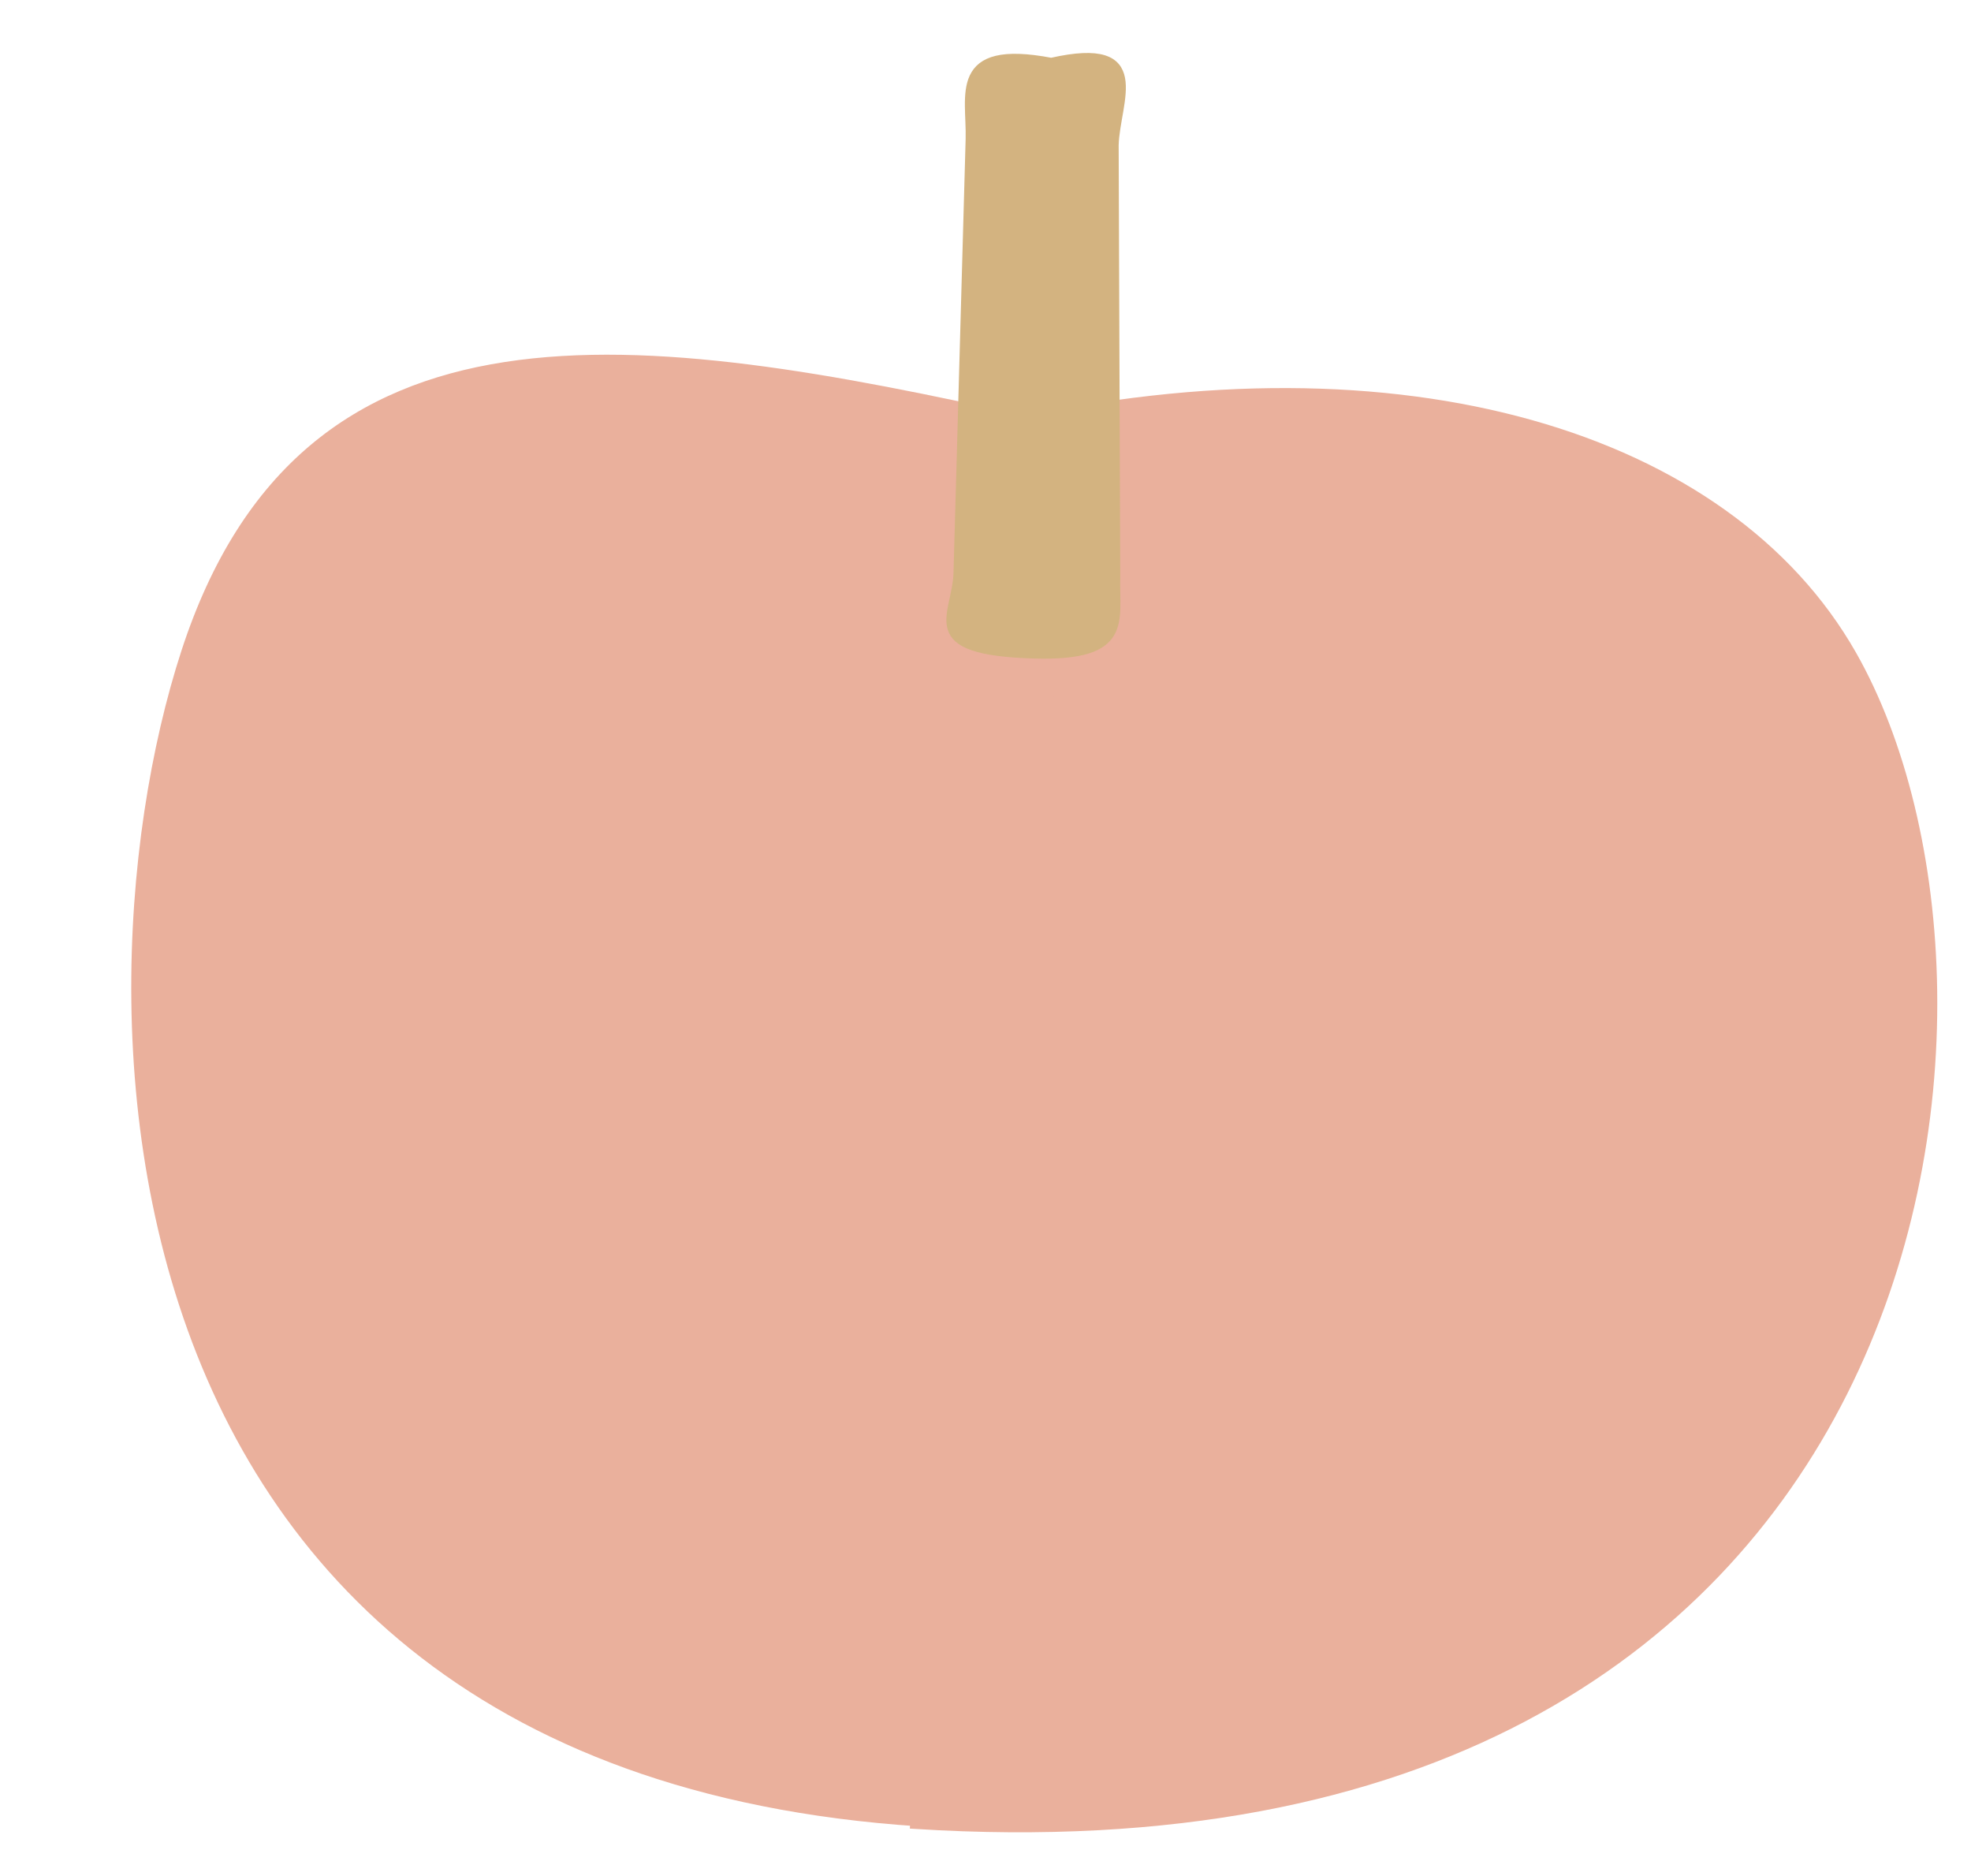
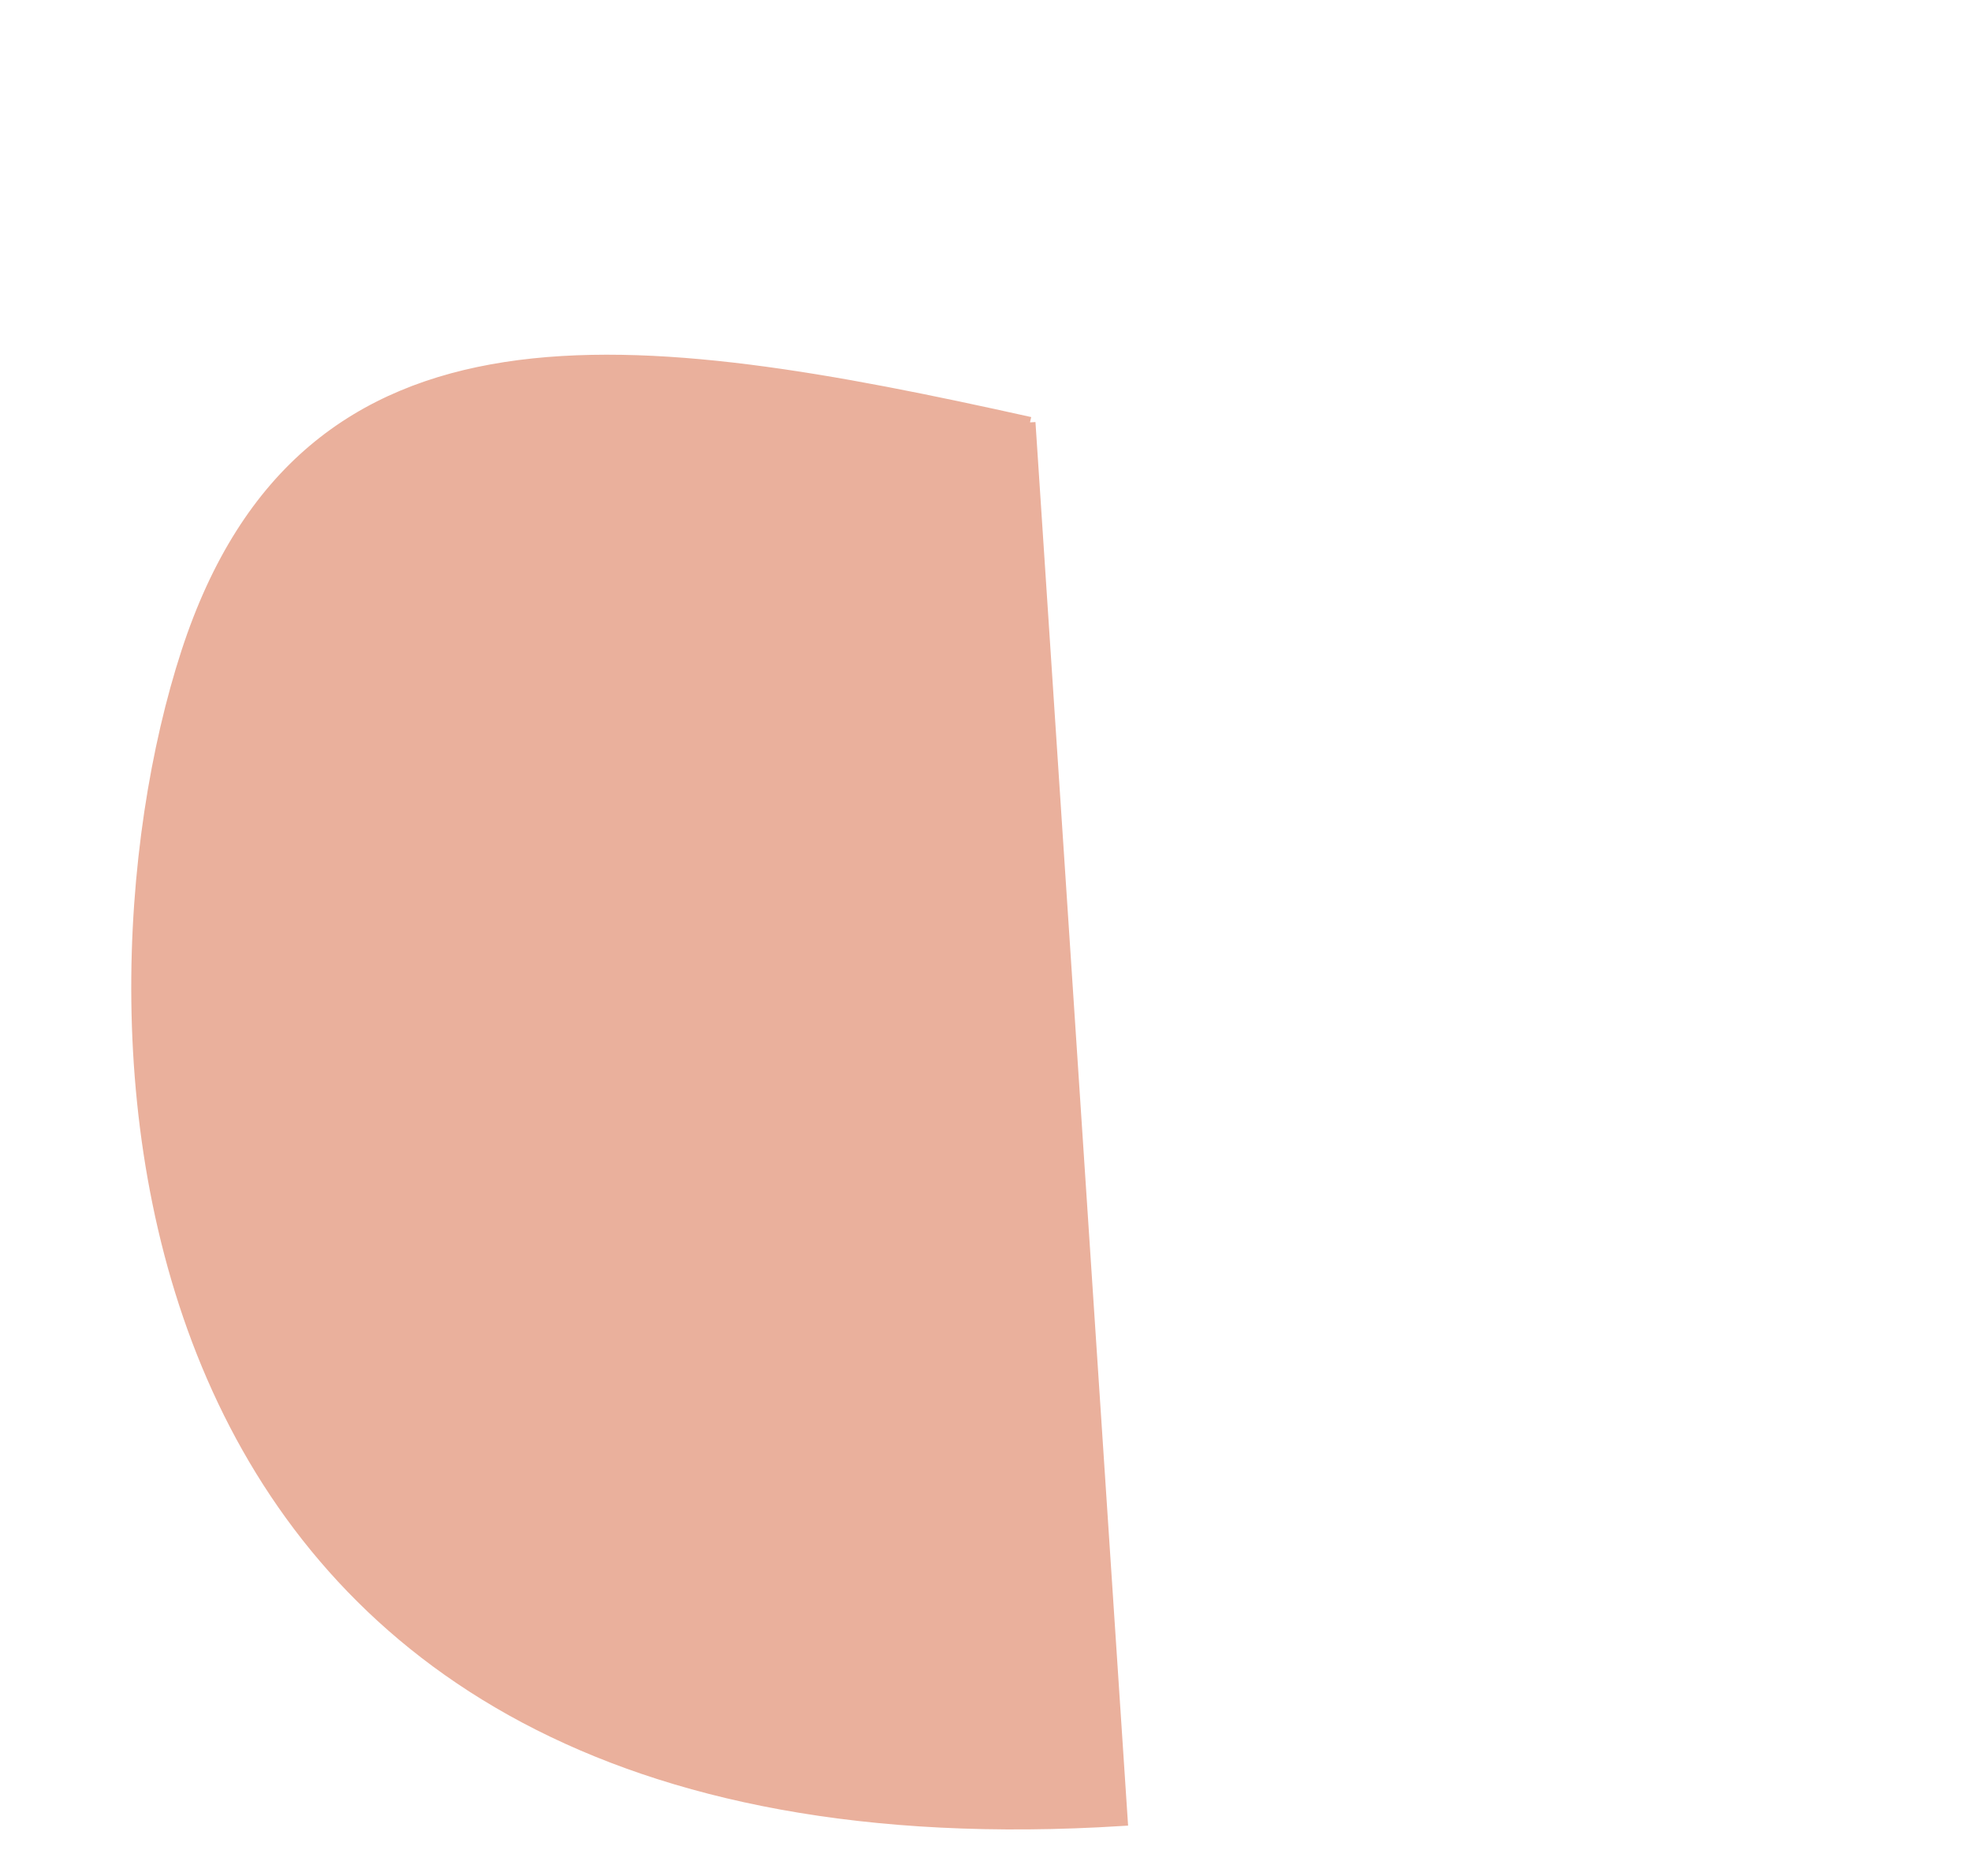
<svg xmlns="http://www.w3.org/2000/svg" version="1.1" id="レイヤー_1" x="0px" y="0px" width="596.526px" height="567.734px" viewBox="0 0 596.526 567.734" enable-background="new 0 0 596.526 567.734" xml:space="preserve">
-   <path fill="#EAB09C" stroke="#EAB09C" stroke-width="3.308" stroke-miterlimit="12" d="M305.046,128.691  c119.035-26.433,217.499,3.228,255.237,69.594c58.814,103.381,28.233,373.041-283.161,353.48L305.046,128.691z" />
-   <path fill="#EAB09C" stroke="#EAB09C" stroke-width="3.308" stroke-miterlimit="12" d="M311.733,127.813  c-119.035-26.455-219.2-41.097-255.248,69.594C19.658,310.47,28.274,570.447,339.658,550.864L311.733,127.813z" />
-   <path fill="#D3B380" stroke="#D3B380" stroke-width="2.515" stroke-linecap="round" stroke-linejoin="bevel" stroke-miterlimit="12" d="  M337.787,174.67c-0.371,13.253,4.079,24.141-24.649,23.337l0,0c-35.408-0.991-23.674-11.426-23.303-24.679l3.673-131.233  c0.371-13.255-5.466-29.1,24.647-23.337l0,0c30.358-6.88,19.521,11.923,19.151,25.134L337.787,174.67z" />
+   <path fill="#EAB09C" stroke="#EAB09C" stroke-width="3.308" stroke-miterlimit="12" d="M311.733,127.813  c-119.035-26.455-219.2-41.097-255.248,69.594C19.658,310.47,28.274,570.447,339.658,550.864L311.733,127.813" />
</svg>